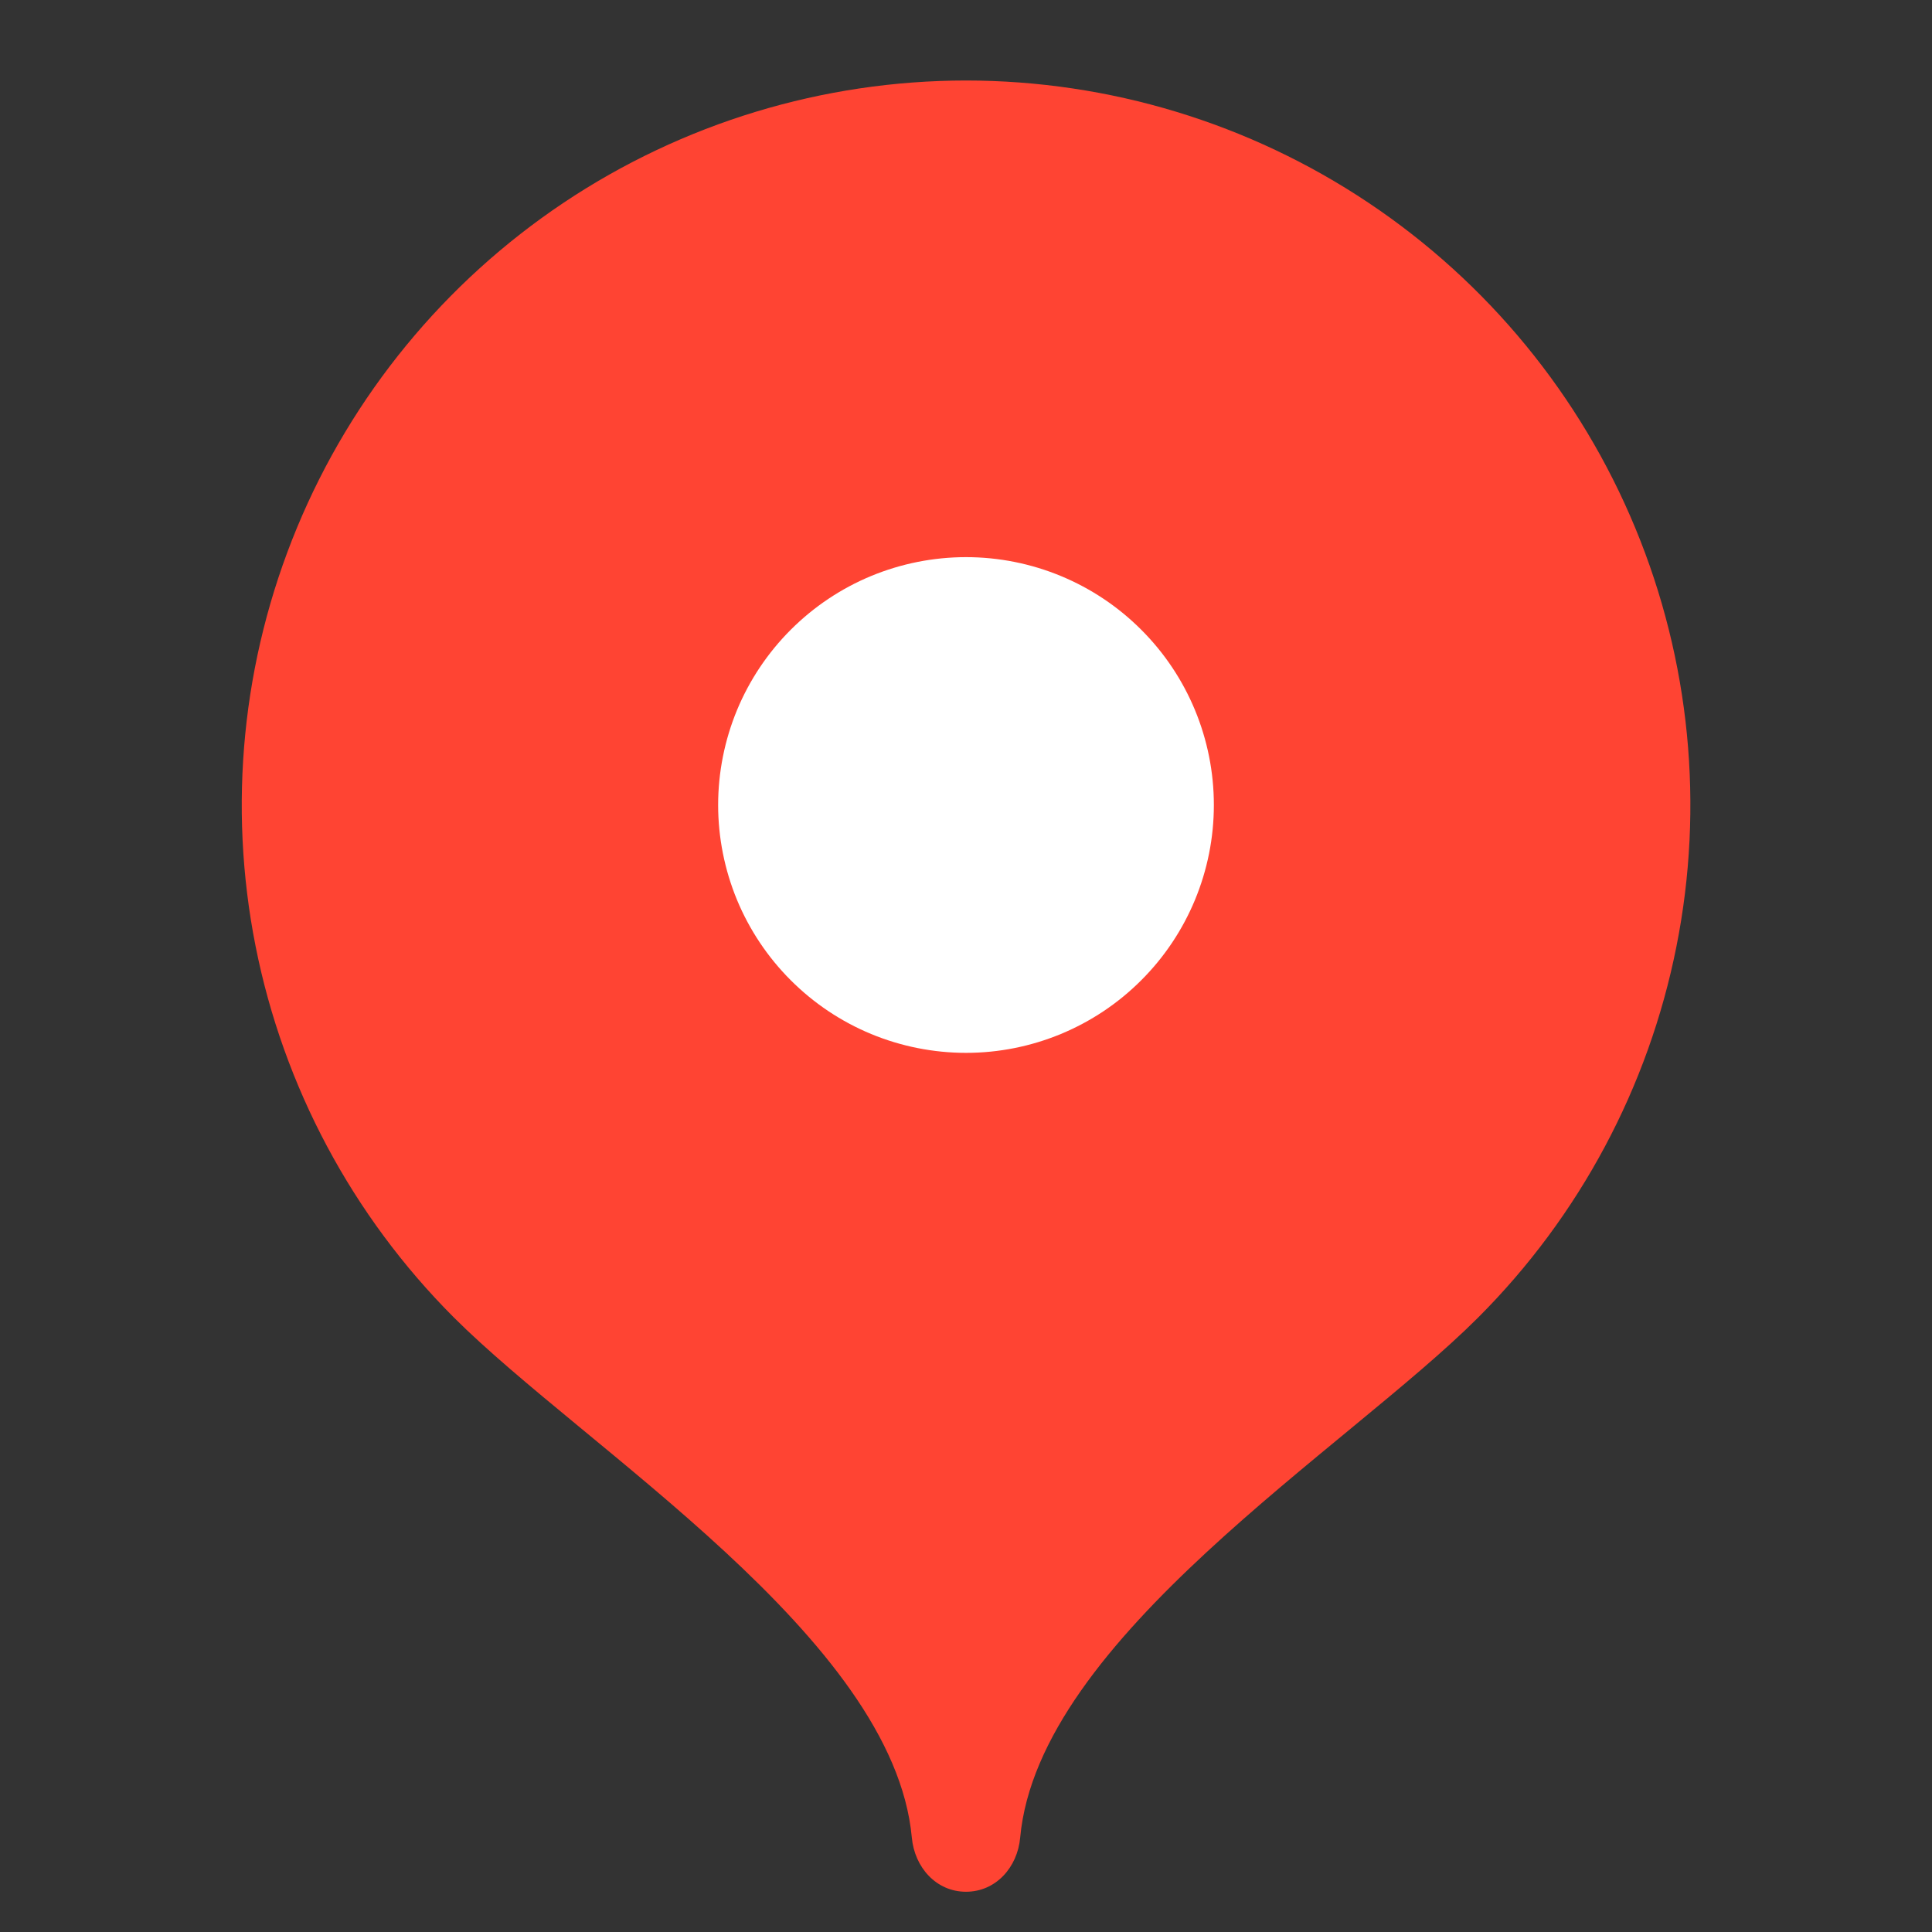
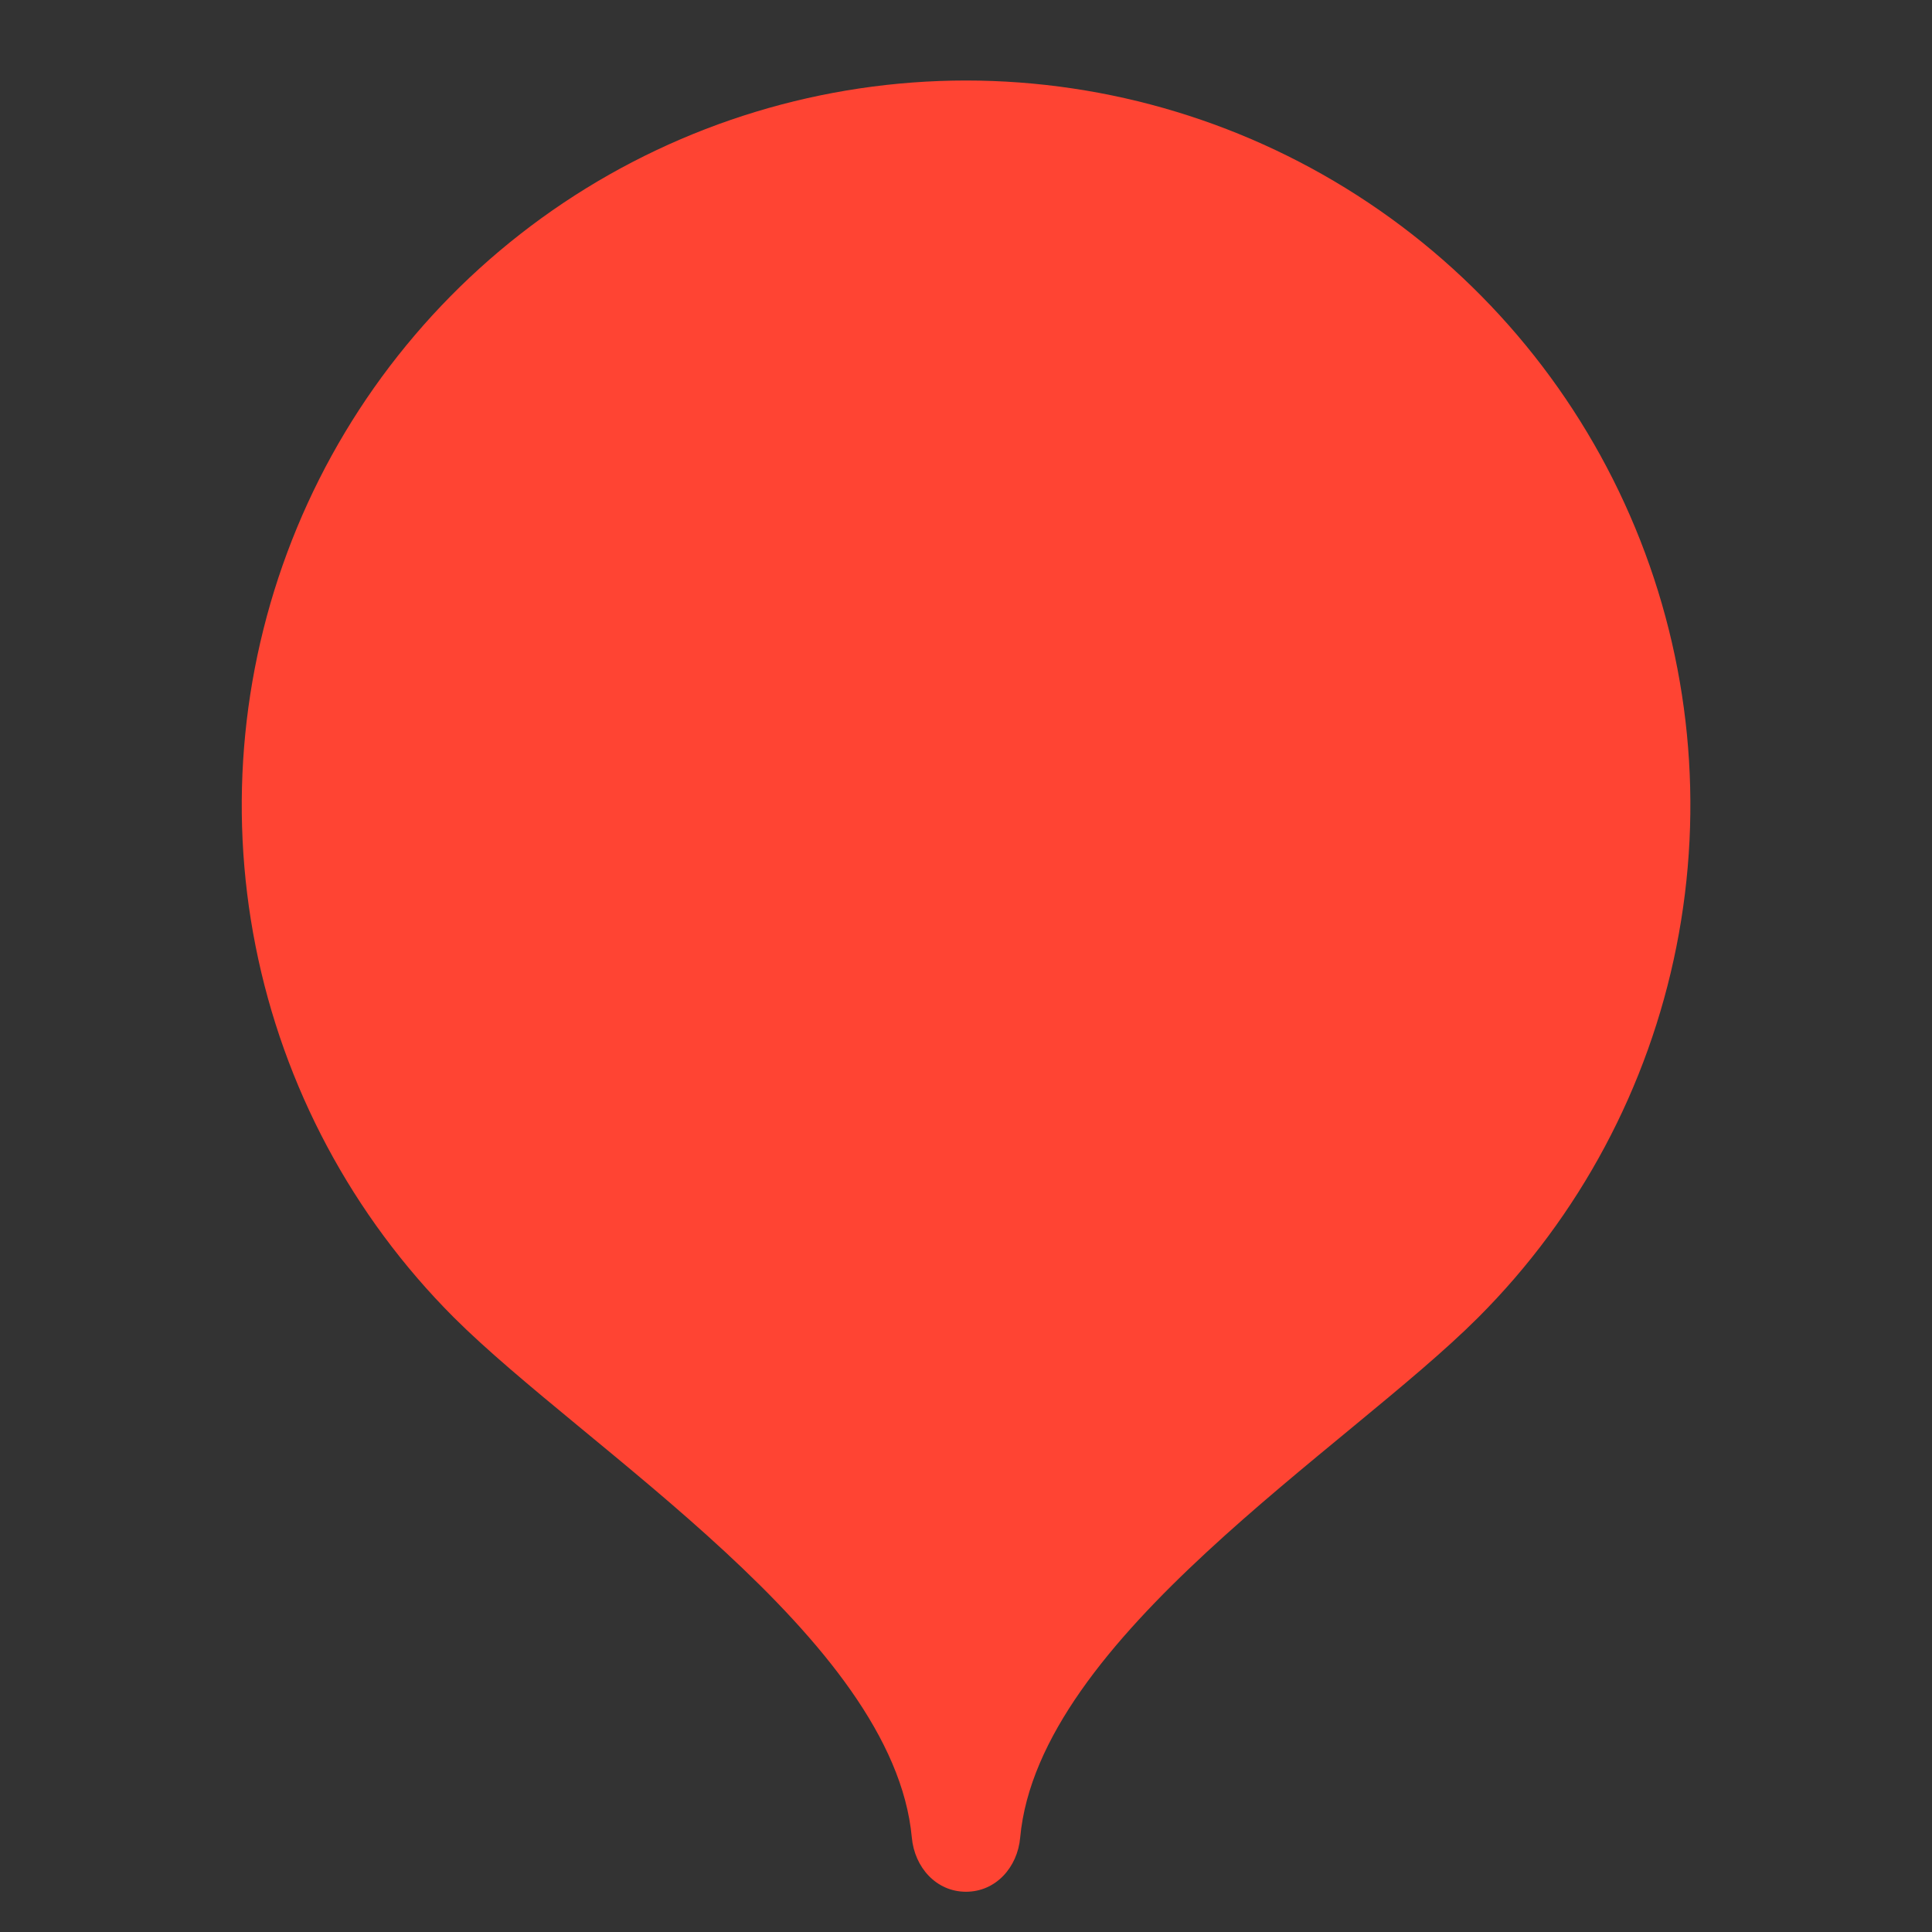
<svg xmlns="http://www.w3.org/2000/svg" width="24" height="24" viewBox="0 0 24 24" fill="none">
  <rect x="0" y="0" width="24" height="24" fill="#333333" stroke="none" />
  <path d="M12 1C10.221 1.001 8.482 1.529 7.002 2.518C5.523 3.507 4.37 4.912 3.689 6.556C3.008 8.2 2.829 10.008 3.175 11.754C3.521 13.499 4.377 15.103 5.634 16.362C7.264 17.992 11.1 20.35 11.327 22.827C11.361 23.197 11.63 23.5 12 23.5C12.37 23.5 12.64 23.197 12.673 22.827C12.9 20.35 16.733 17.996 18.362 16.367C19.621 15.108 20.478 13.505 20.825 11.759C21.173 10.013 20.995 8.203 20.314 6.559C19.633 4.914 18.48 3.508 17 2.519C15.52 1.529 13.78 1.001 12 1Z" fill="#FF4433" />
-   <path d="M12 13.079C11.596 13.079 11.195 12.999 10.822 12.845C10.448 12.69 10.109 12.463 9.823 12.177C9.537 11.891 9.31 11.552 9.155 11.178C9.001 10.805 8.921 10.404 8.921 10C8.921 9.596 9.001 9.195 9.155 8.822C9.31 8.448 9.537 8.109 9.823 7.823C10.109 7.537 10.448 7.31 10.822 7.155C11.195 7.001 11.596 6.921 12 6.921C12.816 6.921 13.6 7.245 14.177 7.823C14.755 8.4 15.079 9.183 15.079 10C15.079 10.816 14.755 11.6 14.177 12.177C13.6 12.755 12.816 13.079 12 13.079Z" fill="white" />
</svg>